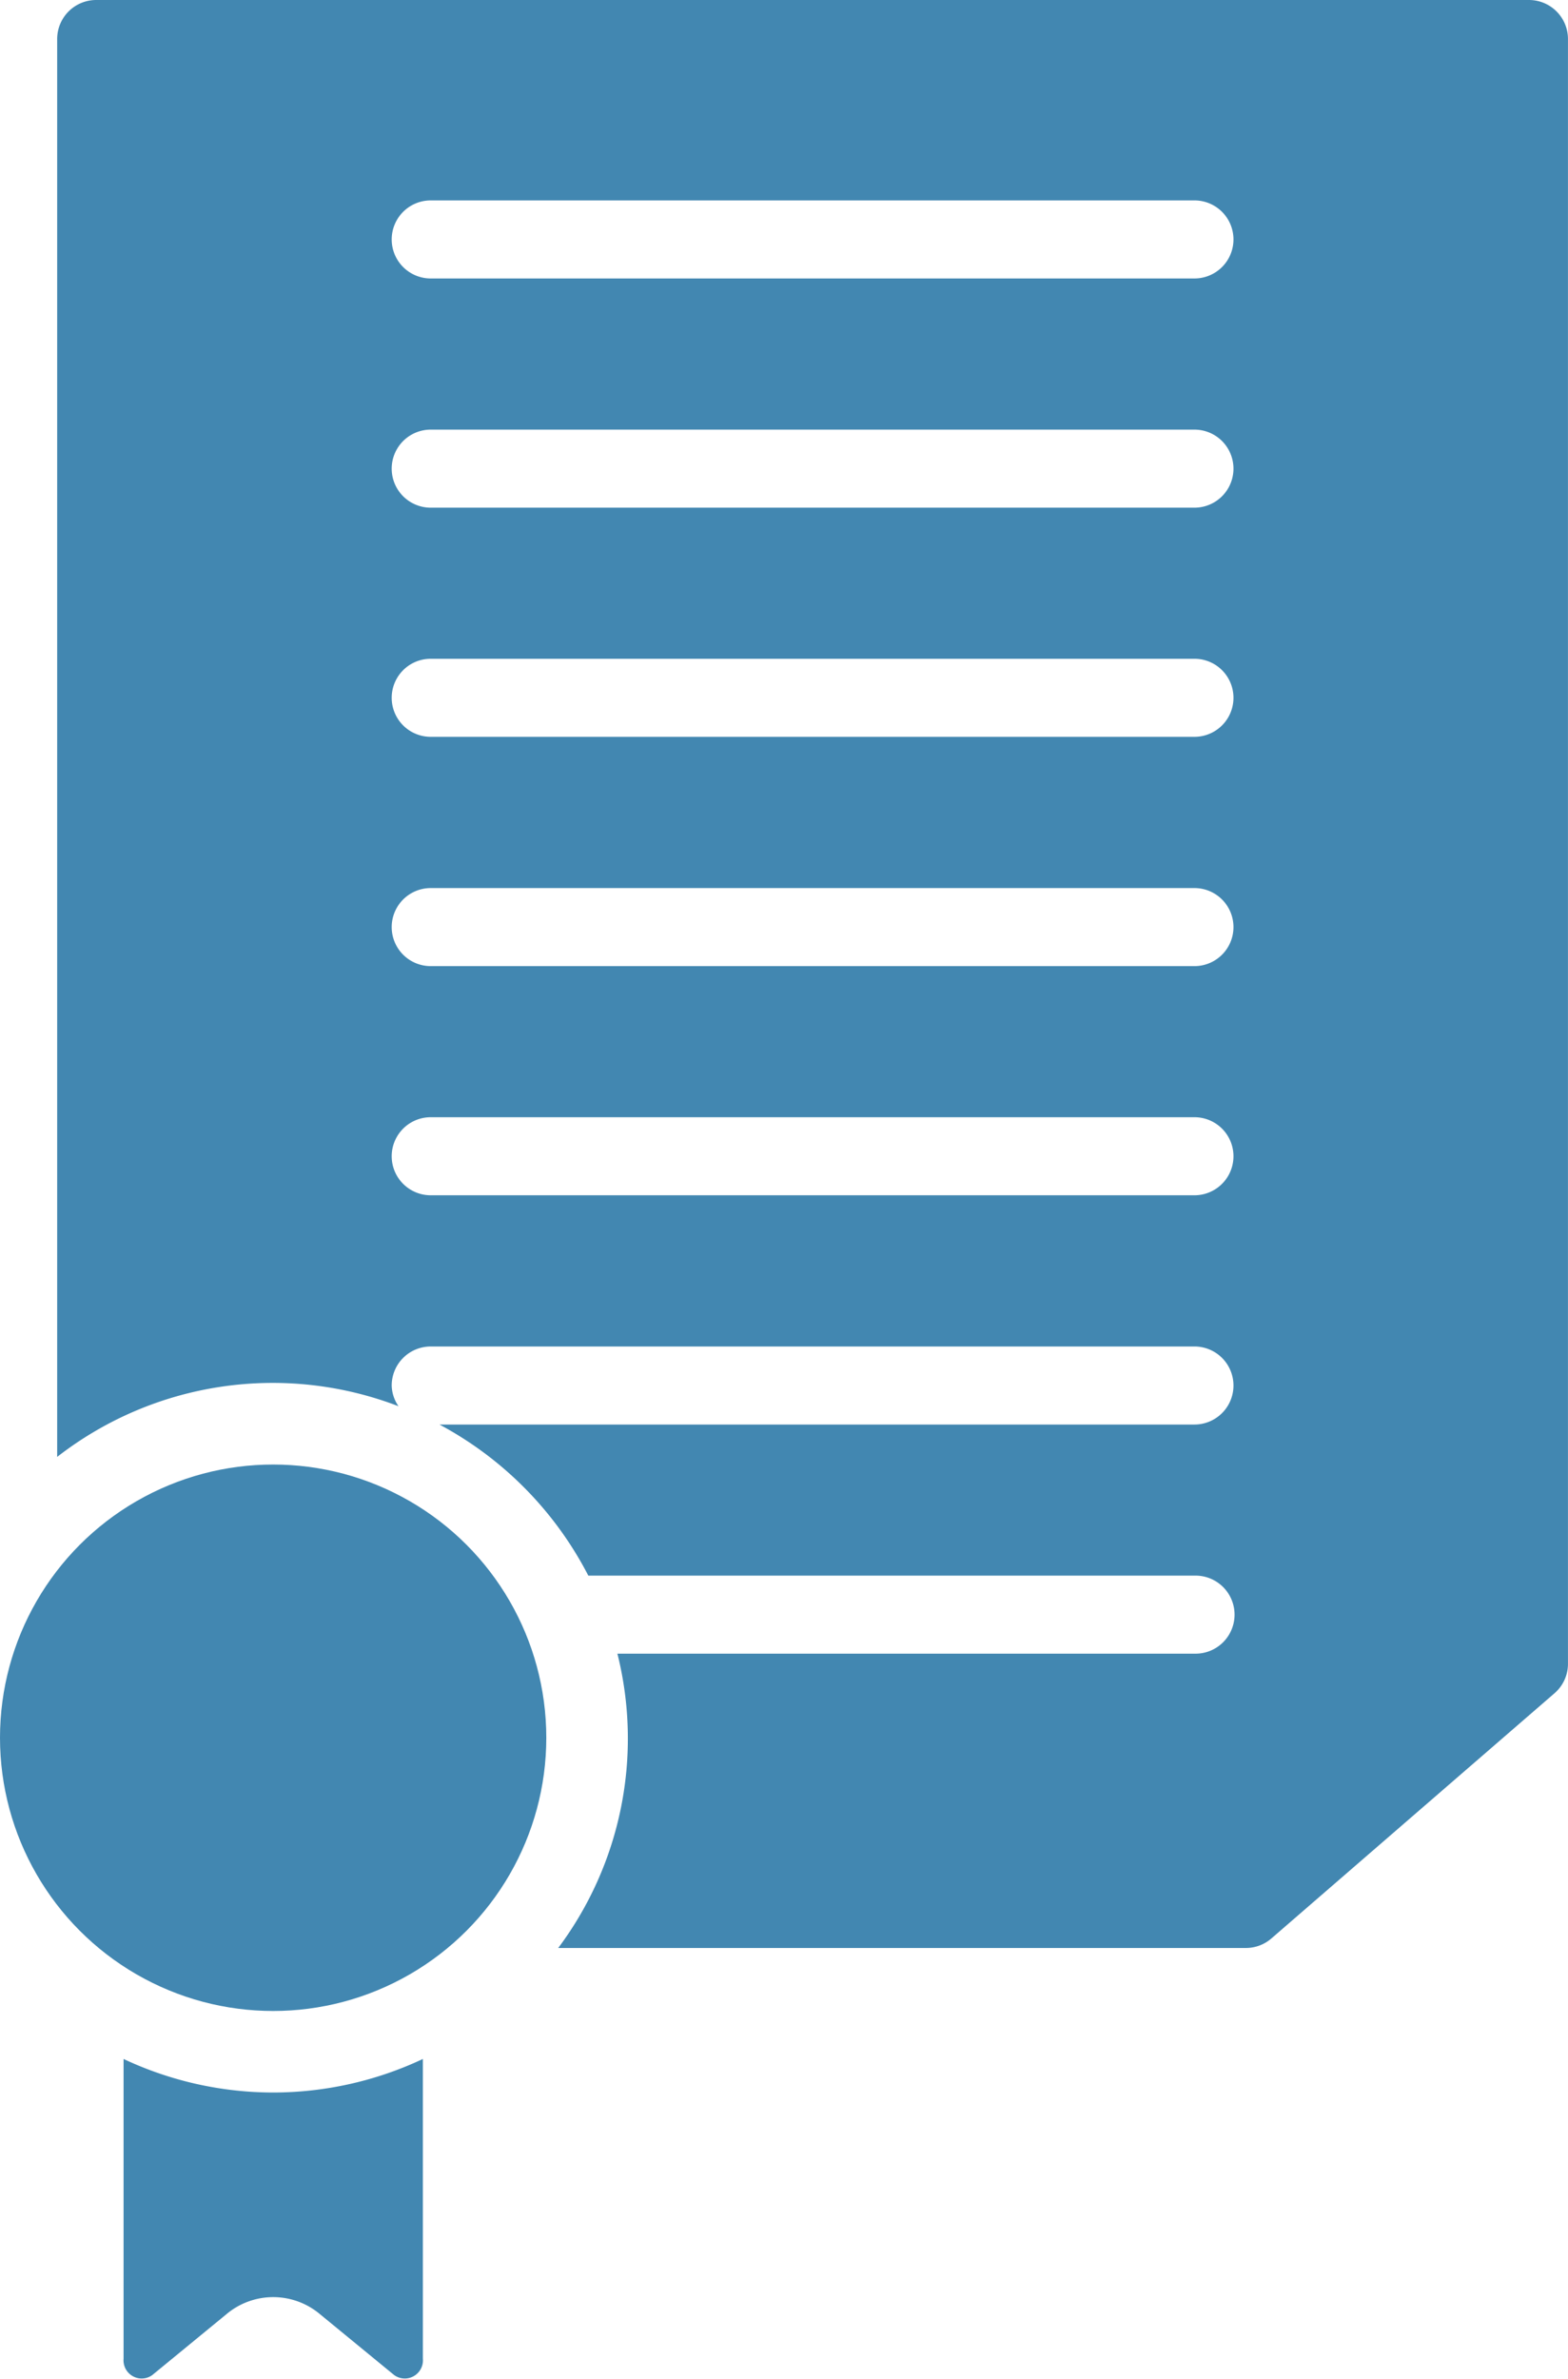
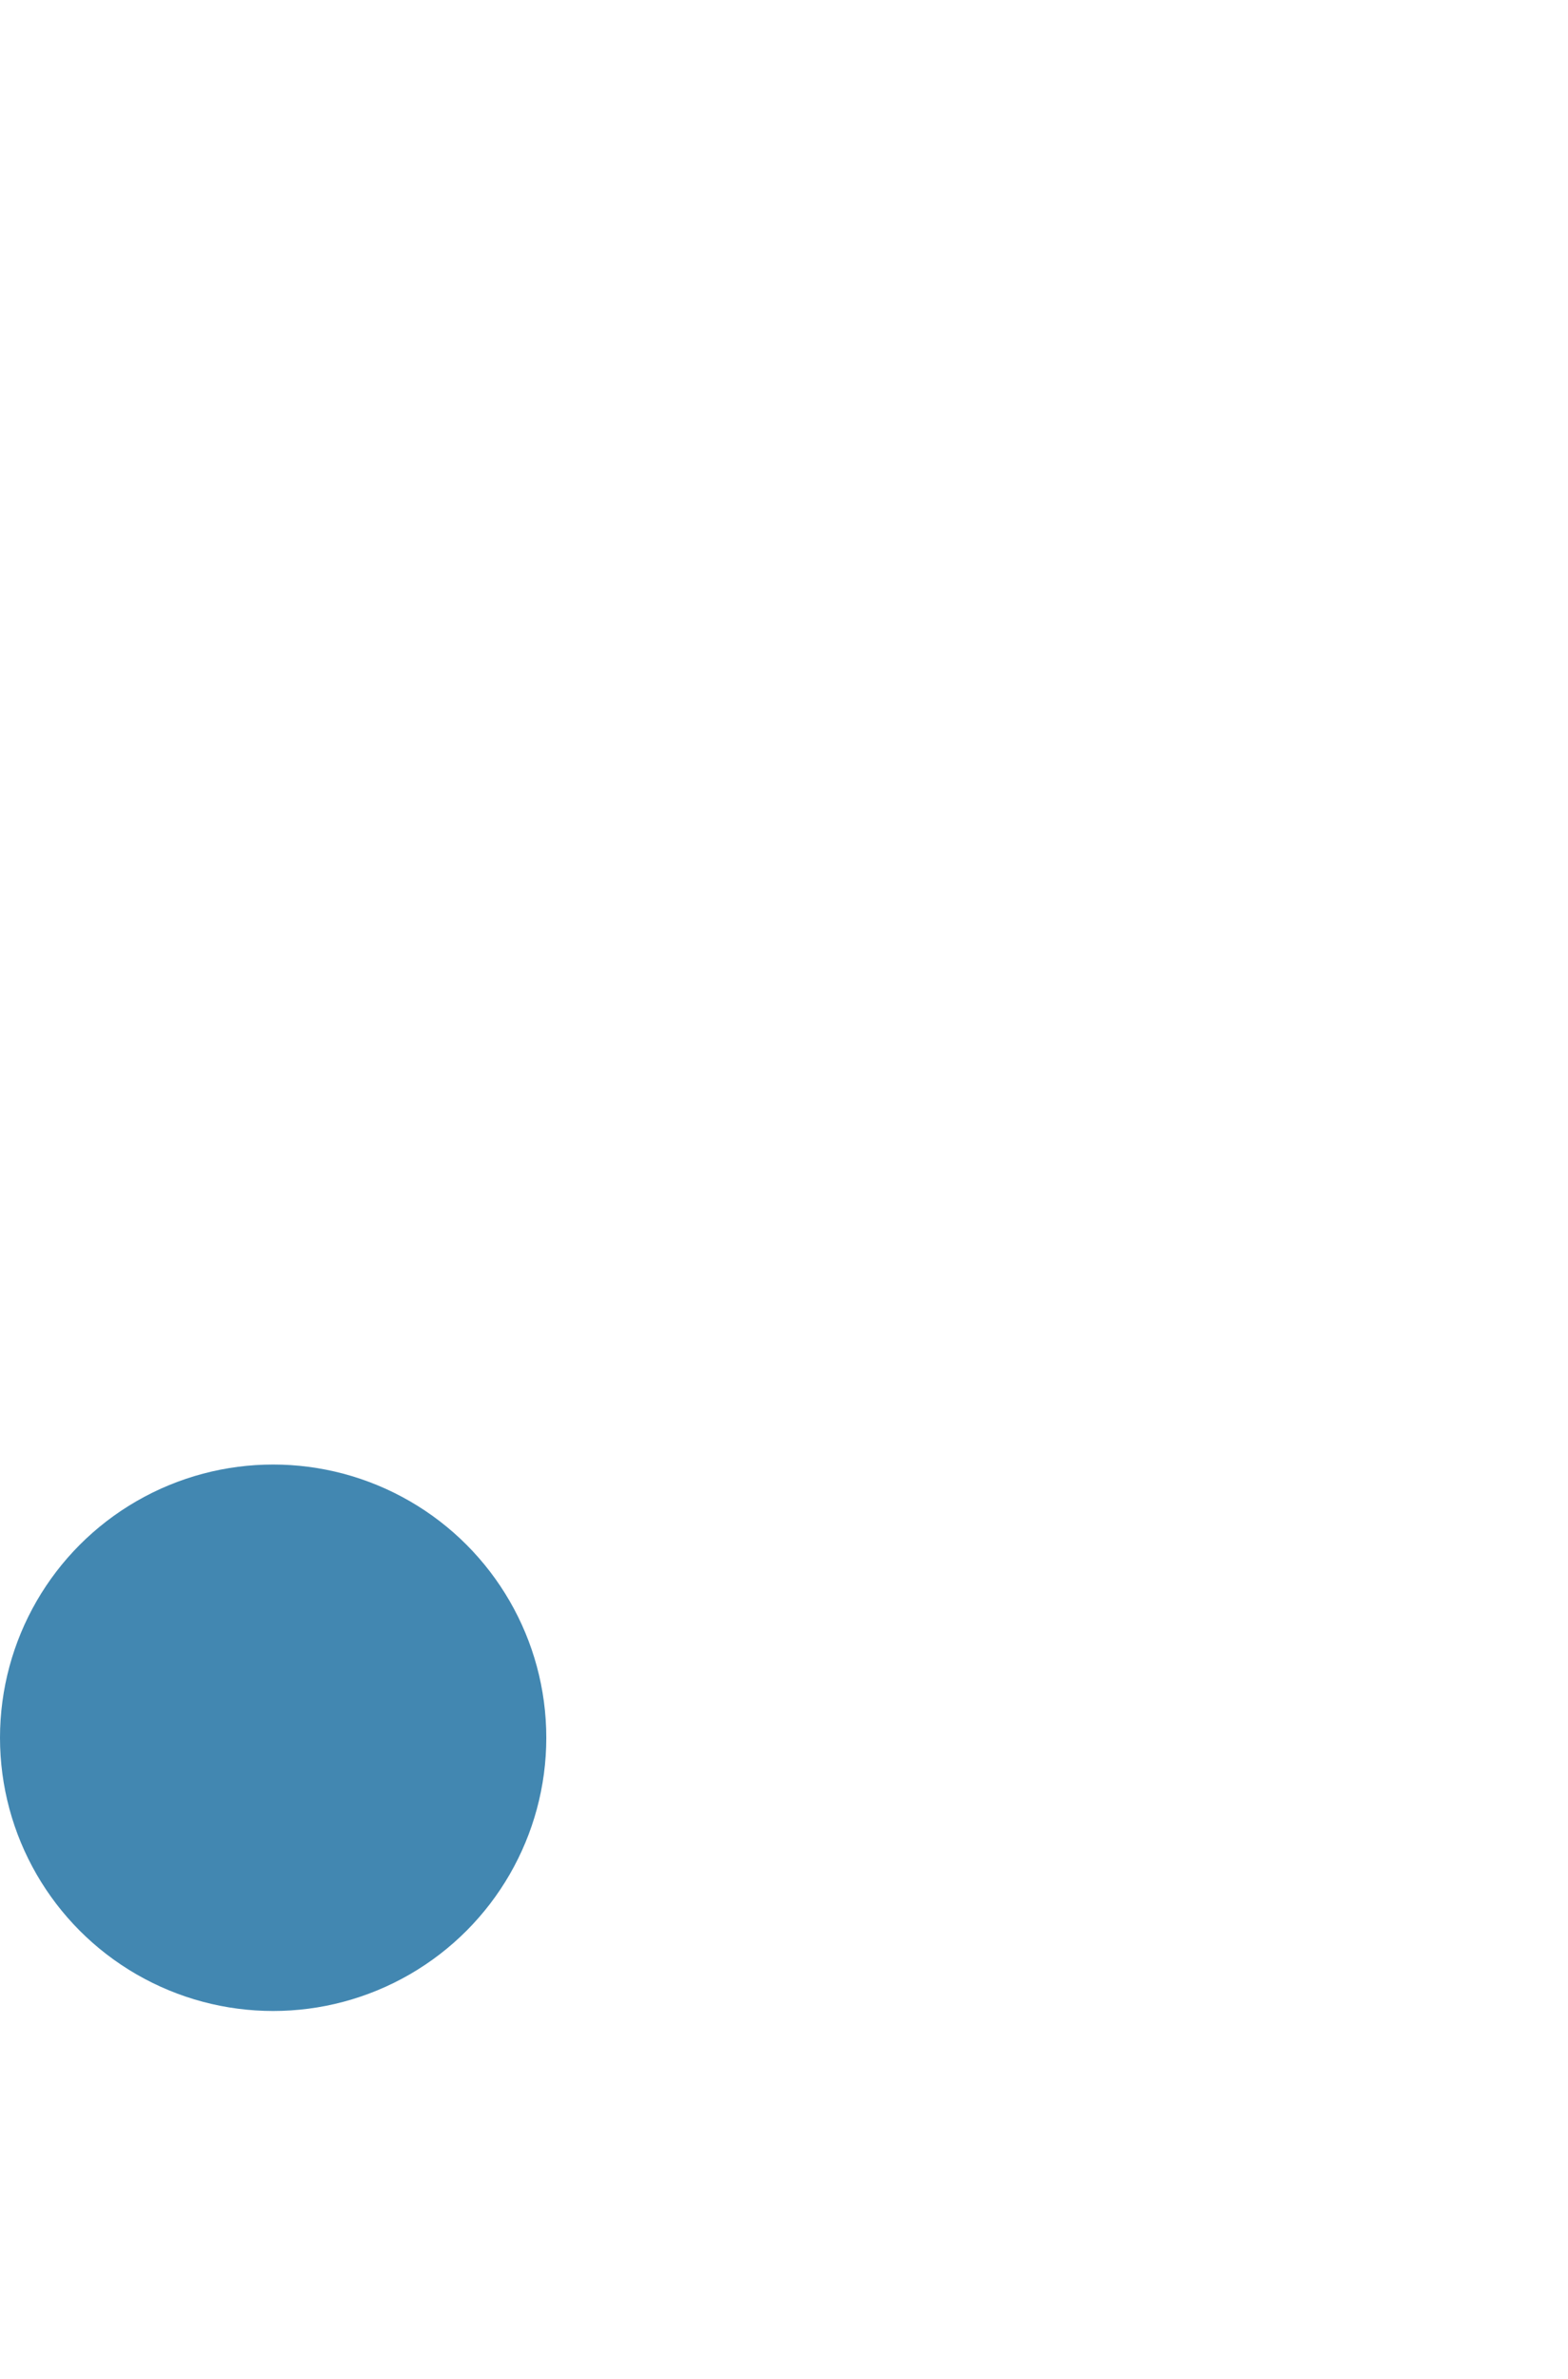
<svg xmlns="http://www.w3.org/2000/svg" id="Documentation" width="51.807" height="78.582" viewBox="0 0 51.807 78.582">
  <g id="Stamp" transform="translate(0 48.375)">
    <circle id="楕円形_3298" data-name="楕円形 3298" cx="9.025" cy="9.025" r="9.025" fill="#4287b1" />
-     <path id="パス_11370" data-name="パス 11370" d="M3964.178,1994.6a11.634,11.634,0,0,1-4.942-1.108v9.9a.6.6,0,0,0,.95.54l2.444-2.006a2.4,2.4,0,0,1,3.1,0l2.445,2.006a.6.6,0,0,0,.95-.54v-9.9A11.634,11.634,0,0,1,3964.178,1994.6Z" transform="translate(-3955.153 -1973.857)" fill="#4287b1" />
  </g>
-   <path id="Document" d="M4004.827,1899.294h-47.34a1.289,1.289,0,0,0-1.289,1.289v46.834a11.6,11.6,0,0,1,11.278-1.674,1.248,1.248,0,0,1-.225-.684,1.289,1.289,0,0,1,1.289-1.289h25.234a1.289,1.289,0,1,1,0,2.578h-24.945a11.785,11.785,0,0,1,4.918,4.991h20.027a1.289,1.289,0,1,1,0,2.577h-19.066a11.55,11.55,0,0,1-1.955,9.722h22.719a1.285,1.285,0,0,0,.843-.314l9.355-8.1a1.286,1.286,0,0,0,.445-.974v-53.67A1.289,1.289,0,0,0,4004.827,1899.294Zm-11.053,39.481H3968.54a1.289,1.289,0,0,1,0-2.578h25.234a1.289,1.289,0,1,1,0,2.578Zm0-7.569H3968.54a1.289,1.289,0,0,1,0-2.578h25.234a1.289,1.289,0,1,1,0,2.578Zm0-7.574H3968.54a1.289,1.289,0,0,1,0-2.578h25.234a1.289,1.289,0,1,1,0,2.578Zm0-7.569H3968.54a1.289,1.289,0,0,1,0-2.578h25.234a1.289,1.289,0,1,1,0,2.578Zm0-7.571H3968.54a1.289,1.289,0,0,1,0-2.578h25.234a1.289,1.289,0,1,1,0,2.578Z" transform="translate(-3954.309 -1899.294)" fill="#4287b1" />
</svg>